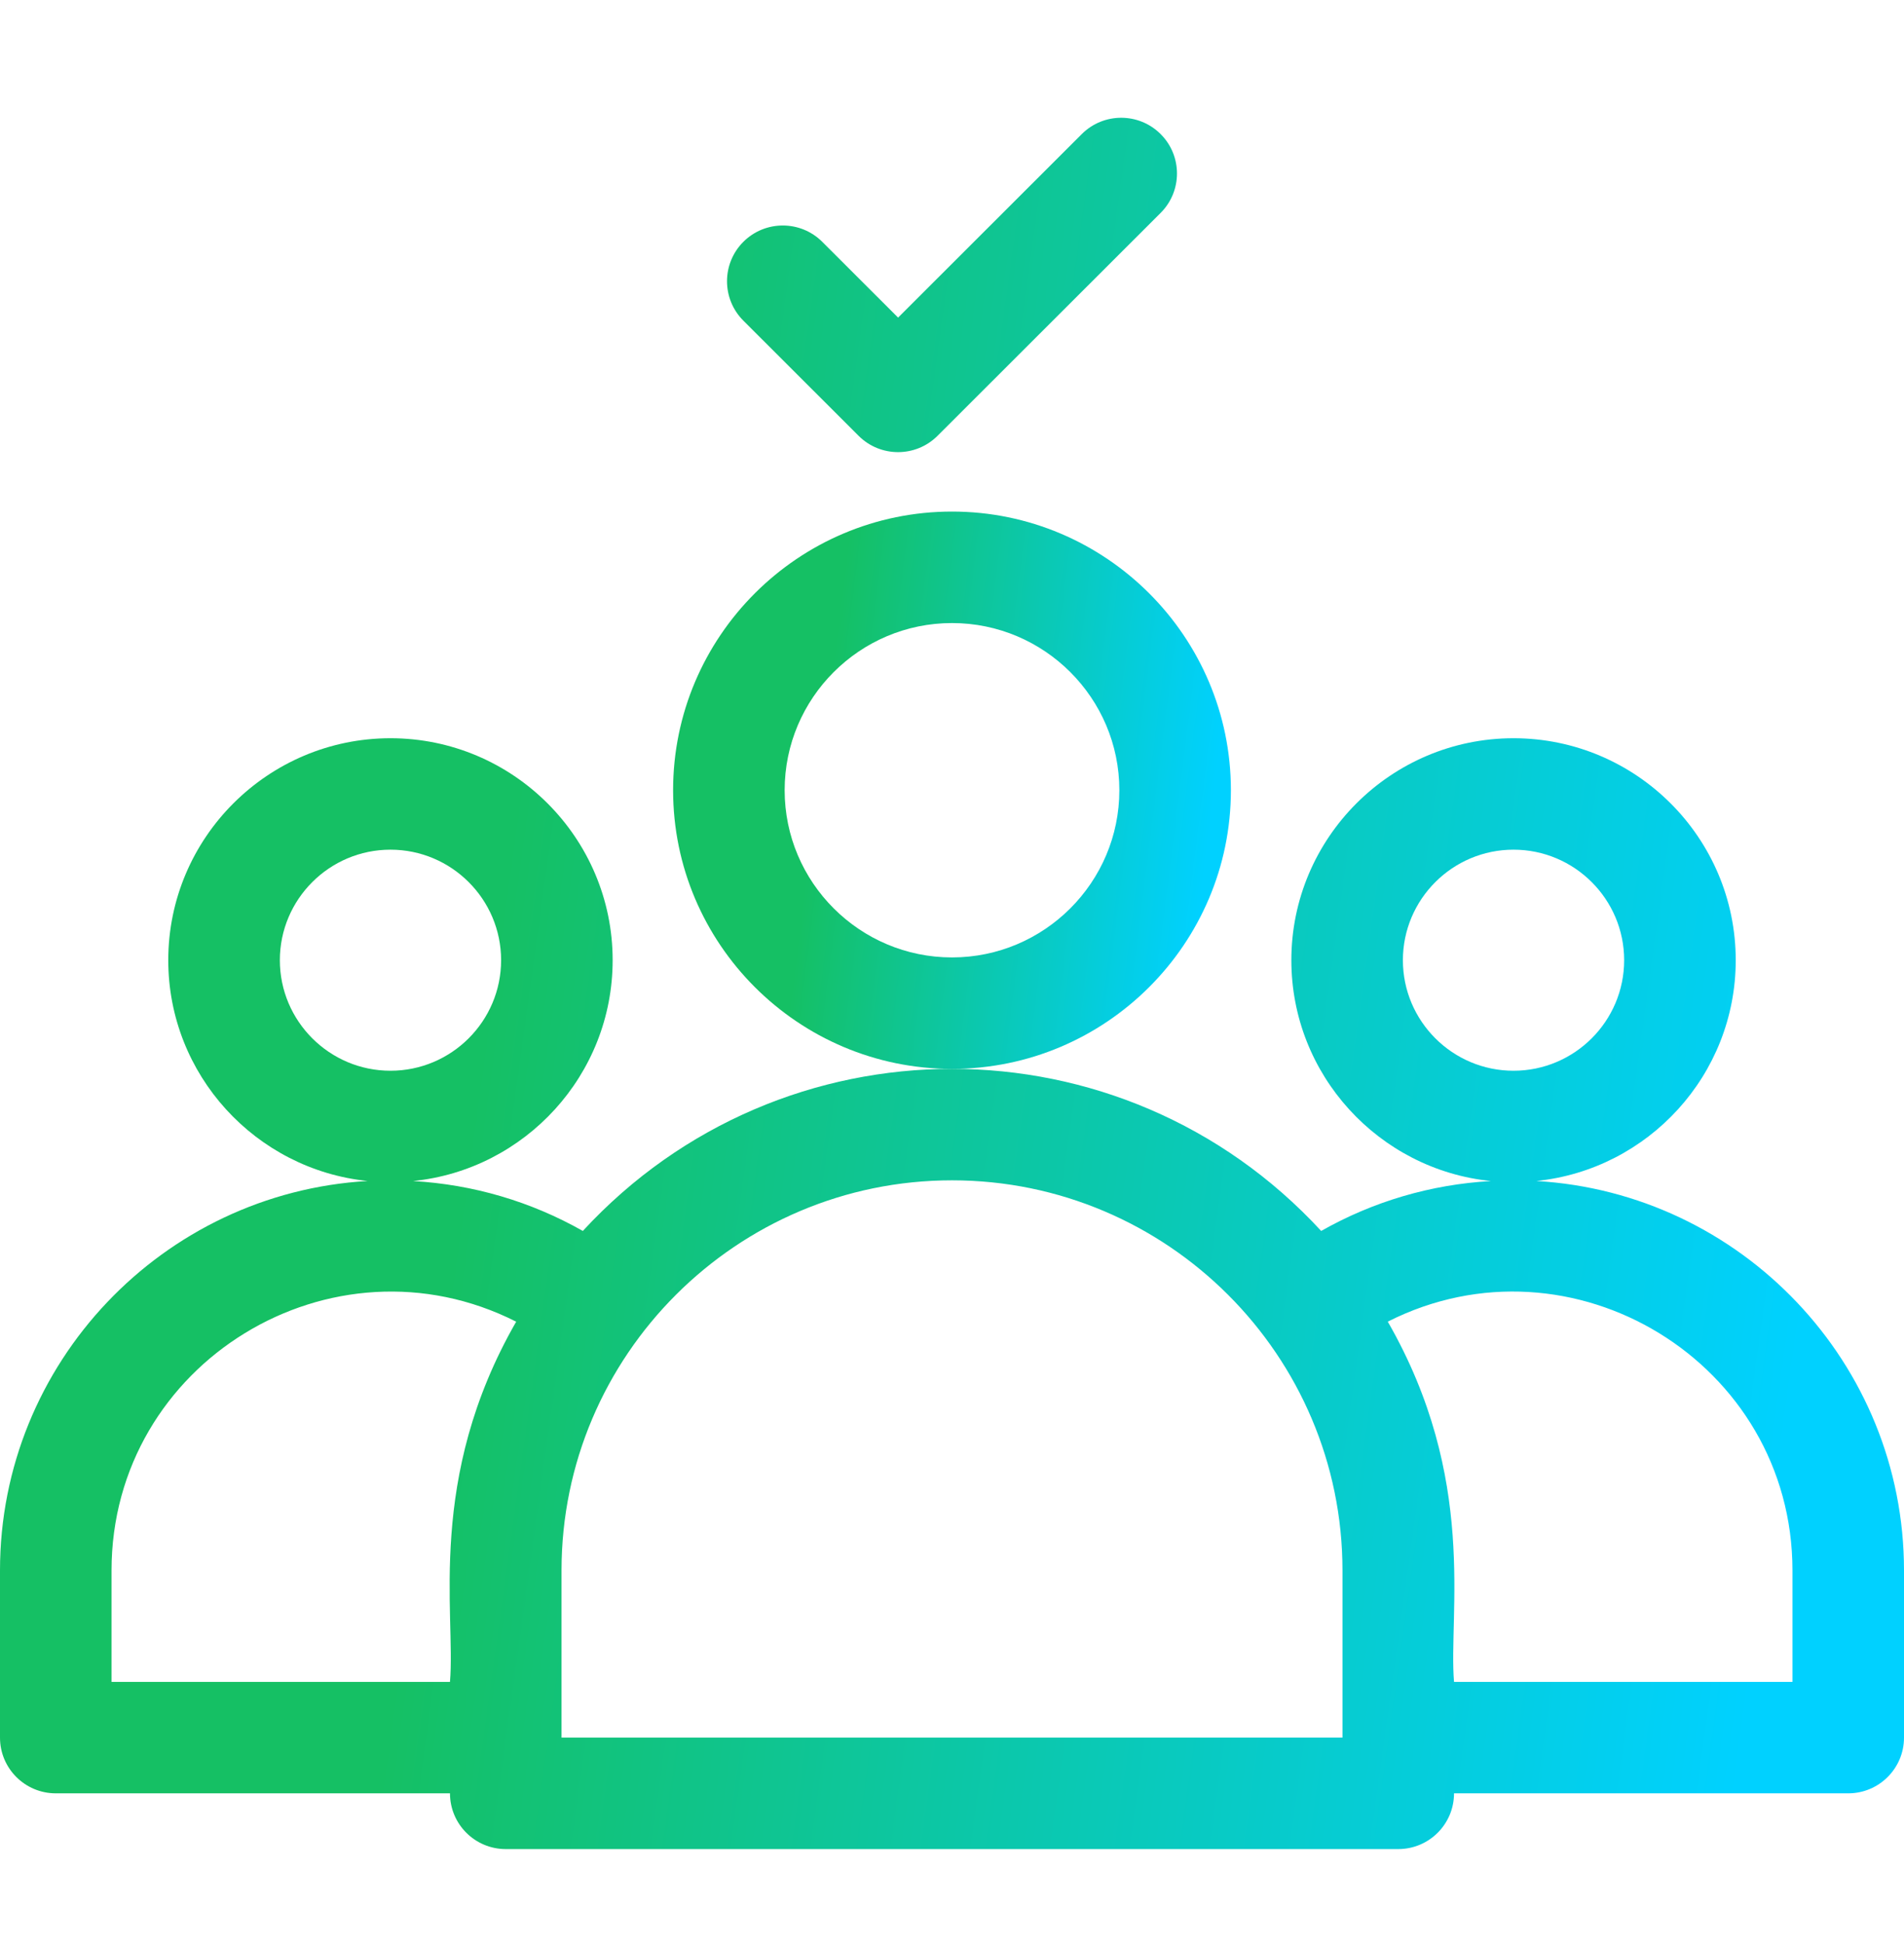
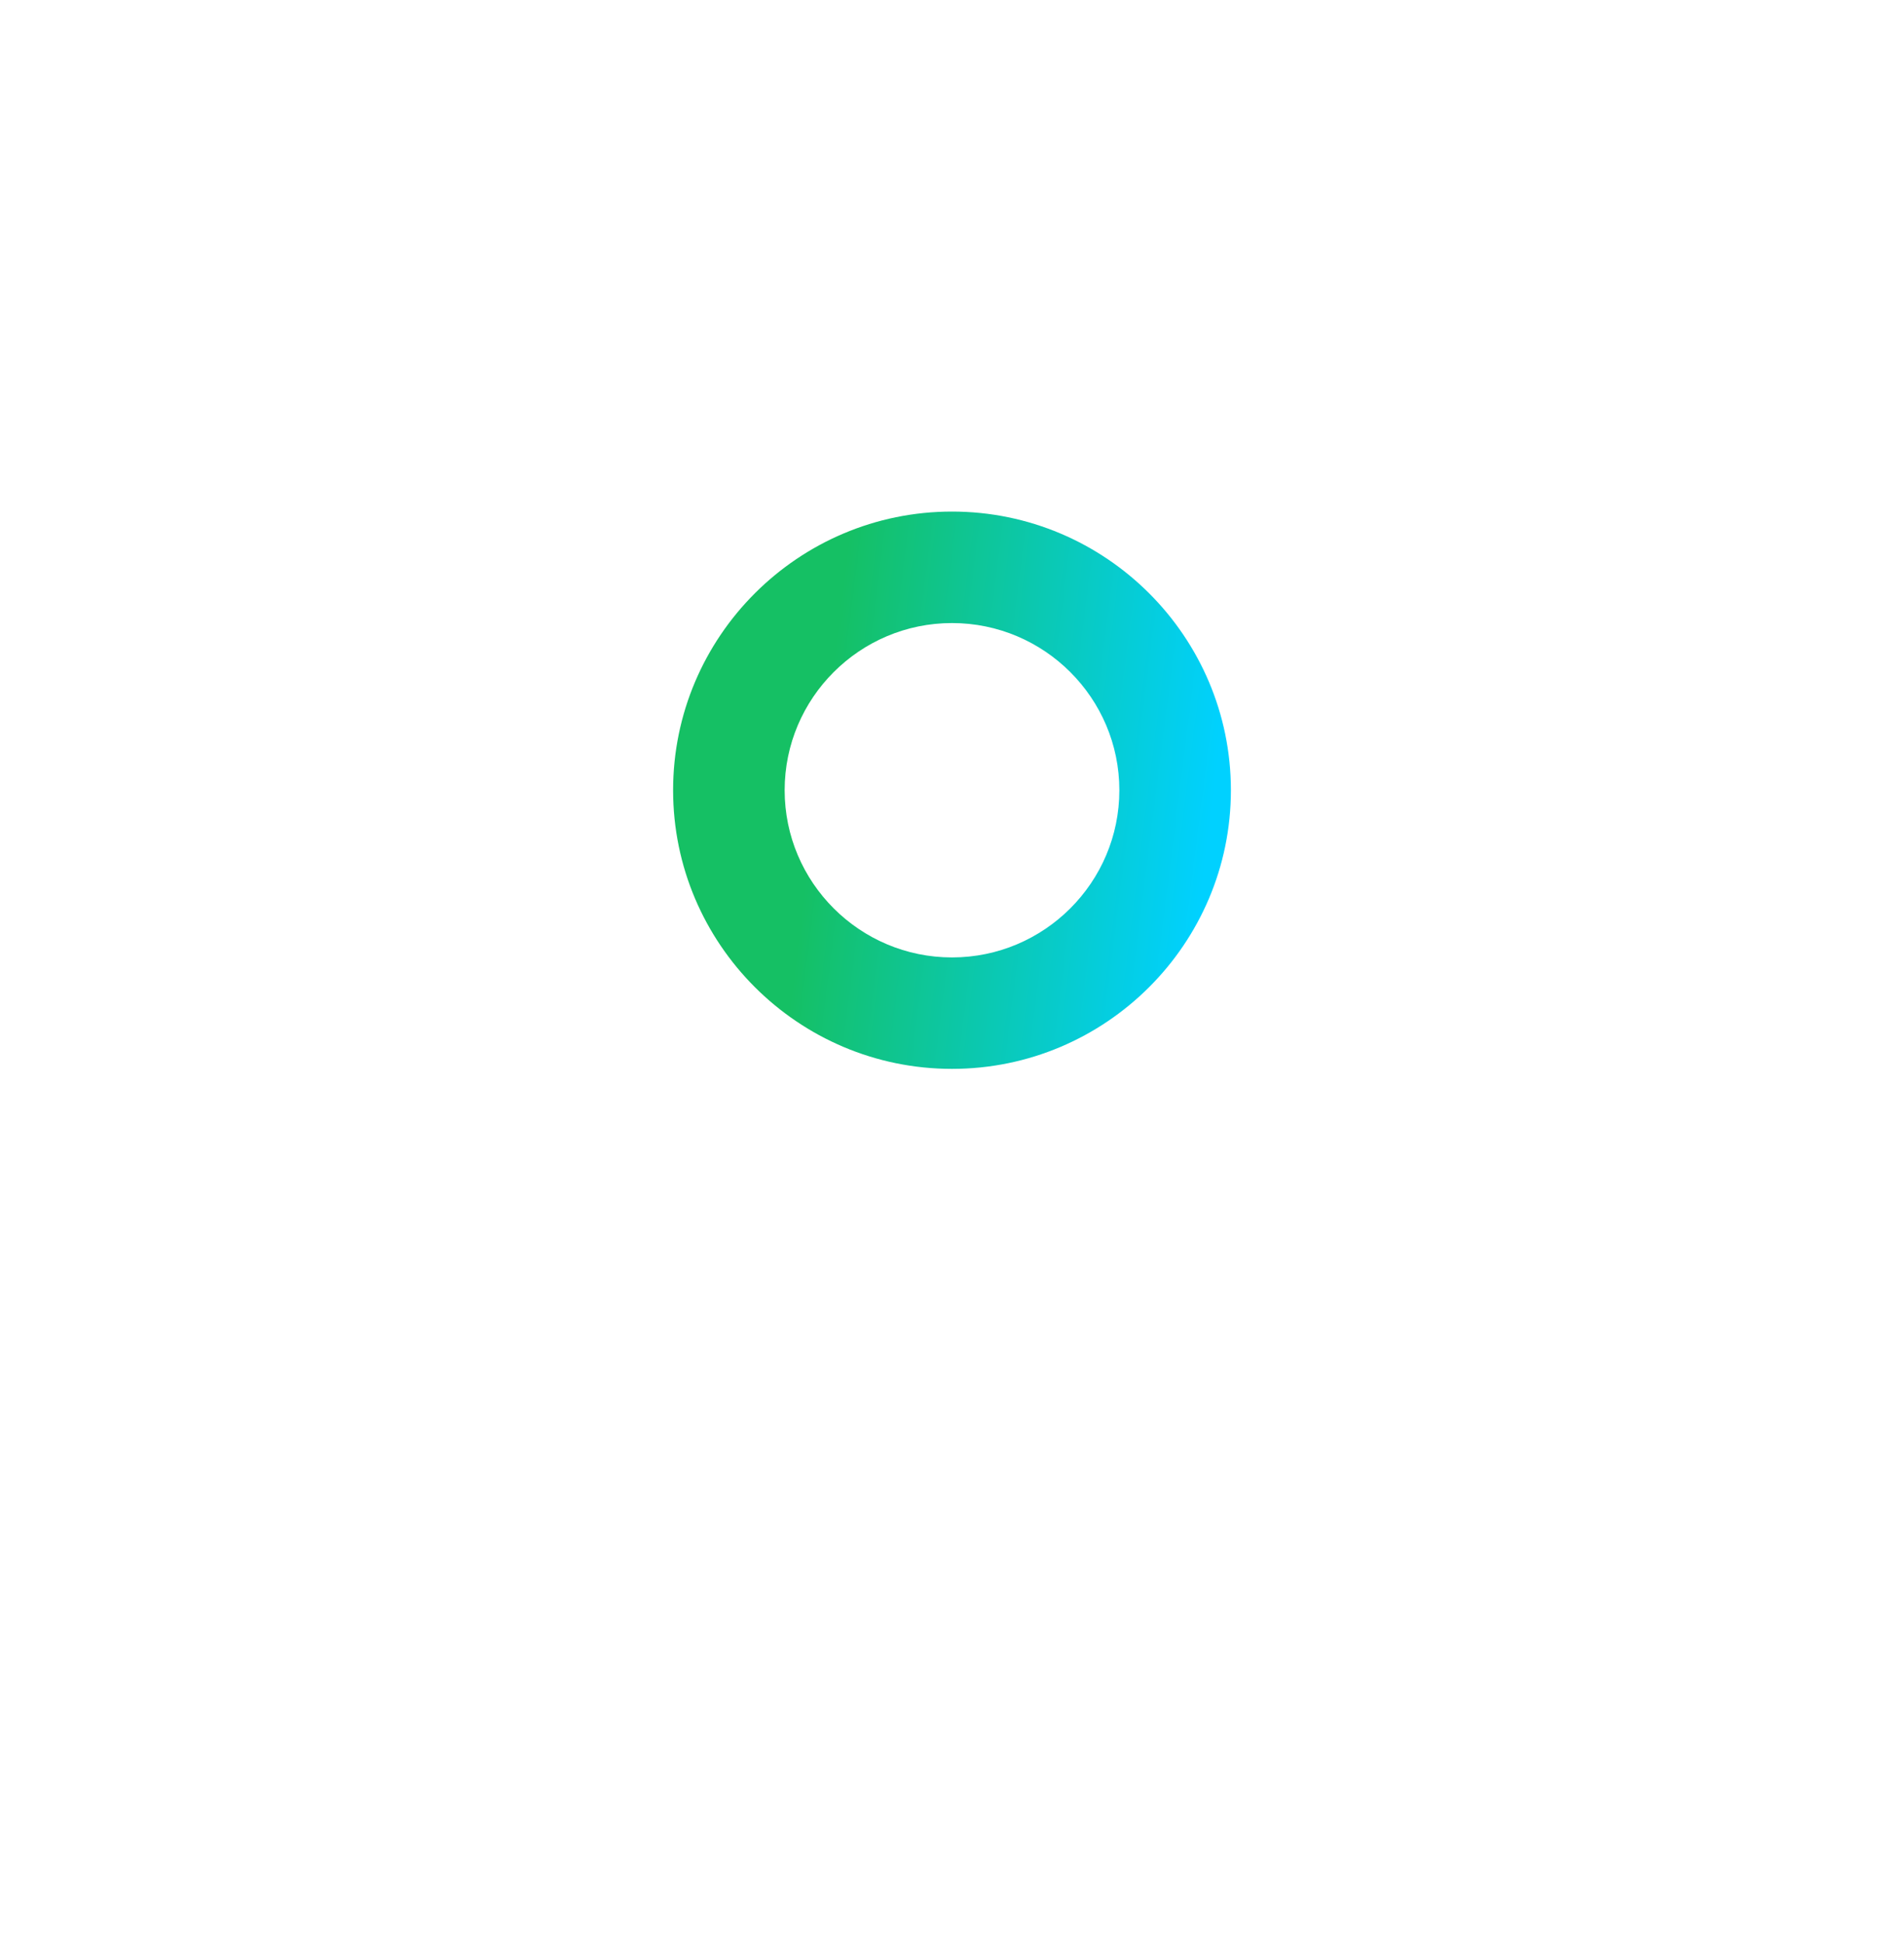
<svg xmlns="http://www.w3.org/2000/svg" width="48" height="49" viewBox="0 0 48 49" fill="none">
  <g id="Frame">
    <g id="Group">
      <path id="Vector" d="M31.031 19.918C31.031 16.045 27.877 12.894 24 12.894C20.123 12.894 16.969 16.045 16.969 19.918C16.969 23.79 20.123 26.941 24 26.941C27.877 26.941 31.031 23.79 31.031 19.918ZM24 24.132C21.674 24.132 19.781 22.241 19.781 19.918C19.781 17.594 21.674 15.704 24 15.704C26.326 15.704 28.219 17.594 28.219 19.918C28.219 22.241 26.326 24.132 24 24.132Z" fill="url(#paint0_linear_7470_8817)" />
-       <path id="Vector_2" d="M38.733 29.767C41.552 29.478 43.758 27.093 43.758 24.202C43.758 21.117 41.245 18.607 38.156 18.607C35.068 18.607 32.555 21.117 32.555 24.202C32.555 27.095 34.764 29.482 37.586 29.768C36.072 29.854 34.617 30.283 33.307 31.026C28.282 25.576 19.713 25.582 14.693 31.026C13.383 30.283 11.926 29.855 10.414 29.768C13.236 29.482 15.445 27.095 15.445 24.202C15.445 21.117 12.932 18.607 9.844 18.607C6.755 18.607 4.242 21.117 4.242 24.202C4.242 27.093 6.449 29.478 9.267 29.767C4.107 30.067 0 34.354 0 39.583V43.797C0 44.572 0.63 45.201 1.406 45.201H11.344C11.344 45.977 11.973 46.606 12.75 46.606H35.25C36.027 46.606 36.656 45.977 36.656 45.201H46.594C47.37 45.201 48 44.572 48 43.797V39.583C48 34.354 43.893 30.067 38.733 29.767ZM35.367 24.202C35.367 22.666 36.618 21.416 38.156 21.416C39.694 21.416 40.945 22.666 40.945 24.202C40.945 25.738 39.694 26.988 38.156 26.988C36.618 26.988 35.367 25.738 35.367 24.202ZM7.055 24.202C7.055 22.666 8.306 21.416 9.844 21.416C11.382 21.416 12.633 22.666 12.633 24.202C12.633 25.738 11.382 26.988 9.844 26.988C8.306 26.988 7.055 25.738 7.055 24.202ZM2.812 42.392V39.583C2.812 34.344 8.37 30.965 13.013 33.313C10.738 37.274 11.49 40.655 11.344 42.392H2.812ZM33.844 43.797H14.156V39.583C14.156 34.161 18.572 29.75 24 29.75C29.428 29.75 33.844 34.161 33.844 39.583V43.797ZM45.188 42.392H36.656C36.511 40.663 37.263 37.275 34.986 33.312C39.625 30.965 45.188 34.342 45.188 39.583V42.392ZM21.646 10.985C22.195 11.533 23.086 11.533 23.635 10.985L29.26 5.366C29.809 4.818 29.809 3.928 29.26 3.38C28.711 2.831 27.82 2.831 27.271 3.38L22.641 8.005L20.729 6.095C20.18 5.547 19.289 5.547 18.74 6.095C18.191 6.644 18.191 7.533 18.74 8.082L21.646 10.985Z" fill="url(#paint1_linear_7470_8817)" />
    </g>
  </g>
  <defs>
    <linearGradient id="paint0_linear_7470_8817" x1="16.755" y1="14.589" x2="32.341" y2="16.555" gradientUnits="userSpaceOnUse">
      <stop offset="0.285" stop-color="#15C064" />
      <stop offset="0.918" stop-color="#00D1FF" />
    </linearGradient>
    <linearGradient id="paint1_linear_7470_8817" x1="-0.73" y1="8.233" x2="52.3" y2="15.582" gradientUnits="userSpaceOnUse">
      <stop offset="0.285" stop-color="#15C064" />
      <stop offset="0.918" stop-color="#00D1FF" />
    </linearGradient>
  </defs>
</svg>